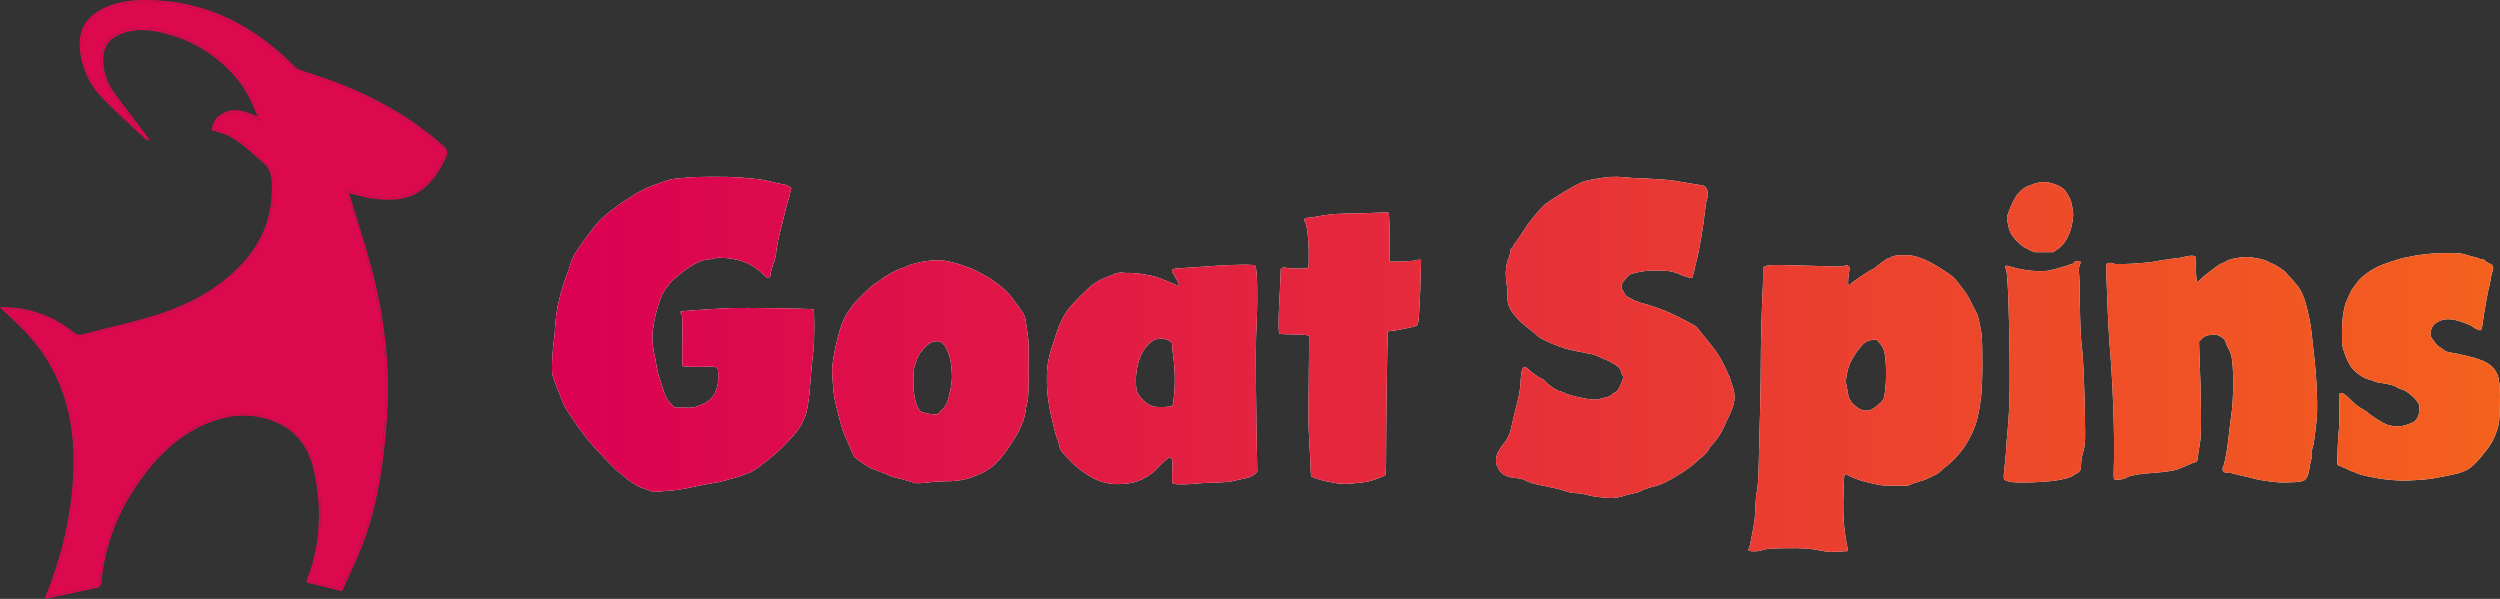
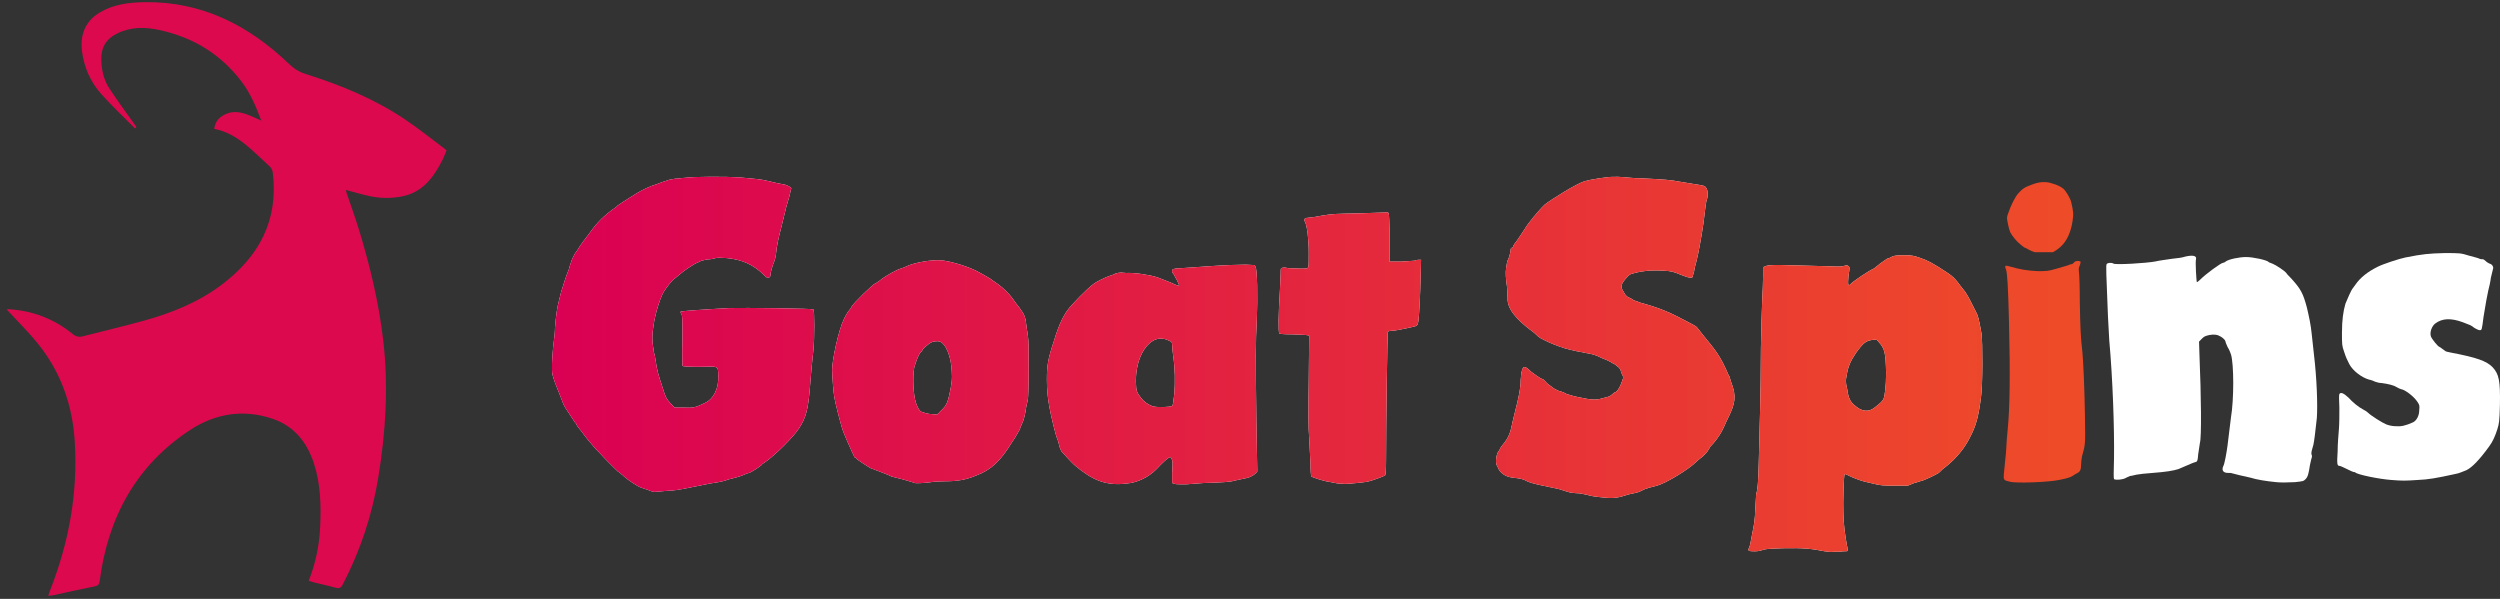
<svg xmlns="http://www.w3.org/2000/svg" width="693" height="166" viewBox="0 0 693 166" fill="none">
  <rect x="0" y="0" width="693" height="166" fill="#333333" stroke="none" />
-   <path d="M12.415 166C17.449 164.95 22.31 163.969 27.148 162.88C27.54 162.793 28.04 162.082 28.081 161.618C29.091 150.719 33.033 141.059 39.35 132.463C44.492 125.461 50.681 119.782 58.795 116.837C64.746 114.678 70.727 114.579 76.601 117.075C82.237 119.469 85.576 124.126 86.948 130.165C89.253 140.321 88.96 150.391 85.292 160.222C85.16 160.574 85.058 160.939 84.892 161.444L94.828 163.861C96.528 160.072 98.367 156.293 99.945 152.396C104.003 142.382 105.844 131.793 106.862 121.033C107.591 113.314 107.812 105.598 107.138 97.864C106.401 89.584 104.929 81.394 102.741 73.402C101.019 67.044 98.946 60.79 97.034 54.49C96.965 54.264 96.918 54.029 96.793 53.527C97.621 53.742 98.295 53.898 98.963 54.093C102.375 55.121 105.93 55.526 109.473 55.288C115.794 54.847 119.818 51.005 122.697 45.489C124.629 41.809 124.571 41.798 121.449 39.163C112.189 31.354 101.761 25.84 90.569 21.87C88.085 21 85.568 20.237 83.087 19.363C82.535 19.149 82.032 18.814 81.613 18.38C70.942 7.678 58.547 0.928 43.601 0.098C38.713 -0.169 33.822 -0.004 29.221 2.057C23.149 4.784 21.065 9.279 22.509 16.073C23.345 20.223 25.324 24.024 28.2 27.001C32.102 31.02 36.276 34.752 40.344 38.594C40.524 38.734 40.73 38.833 40.949 38.884C41.004 38.901 41.095 38.794 41.371 38.614L40.593 37.575C37.51 33.484 34.36 29.45 31.377 25.28C29.829 23.09 28.894 20.489 28.677 17.77C28.277 13.307 29.889 10.754 33.921 9.265C36.822 8.197 39.776 8.104 42.754 8.629C51.917 10.266 59.687 14.619 65.82 22.004C68.254 24.932 69.866 28.408 71.412 32.317C67.702 30.724 64.216 29.415 60.772 32.088C60.162 32.553 59.66 33.156 59.3 33.852C58.941 34.548 58.735 35.319 58.696 36.11C59.957 36.487 61.263 36.76 62.477 37.271C66.54 38.968 69.537 42.259 72.894 45.027C74.704 46.522 75.221 48.303 75.328 50.622C75.916 63.178 69.924 71.962 60.714 78.788C53.982 83.773 46.306 86.657 38.373 88.764C33.207 90.14 28.001 91.347 22.826 92.685C22.425 92.819 21.997 92.843 21.585 92.753C21.172 92.663 20.789 92.462 20.471 92.171C14.551 87.325 7.775 85.16 0.323 85.111C0.212 85.125 0.103 85.156 -7.62939e-06 85.204C2.274 87.389 4.623 89.498 6.817 91.773C17.03 102.371 20.828 115.4 20.342 130.258C19.933 142.478 17.195 154.036 12.688 165.214C12.594 165.42 12.536 165.646 12.415 166ZM1.83 85.743C2.032 85.723 2.234 85.715 2.437 85.717C8.998 86.124 14.94 88.346 20.14 92.583C20.53 92.939 20.999 93.184 21.503 93.296C22.008 93.409 22.532 93.384 23.025 93.224C28.603 91.773 34.211 90.476 39.767 88.944C47.595 86.779 55.13 83.782 61.724 78.747C71.619 71.182 77.249 61.336 75.657 47.987C75.598 47.333 75.331 46.719 74.898 46.246C70.178 42.001 65.922 36.986 59.4 35.73C59.698 33.864 60.454 32.802 61.969 31.957C64.912 30.3 67.677 31.305 70.429 32.538C71.02 32.805 71.613 33.063 72.444 33.434C70.959 29.372 69.344 25.724 66.951 22.579C61.114 14.912 53.427 10.362 44.349 8.359C40.374 7.489 36.411 7.382 32.588 9.25C29.354 10.832 27.951 13.211 28.111 16.969C28.227 19.683 28.873 22.274 30.32 24.5C32.45 27.764 34.78 30.884 37.024 34.076C37.3 34.459 37.576 34.842 37.852 35.236L37.452 35.599C34.377 32.494 31.186 29.505 28.258 26.252C25.197 22.917 23.258 18.62 22.738 14.018C22.186 9.465 23.822 5.806 27.59 3.537C31.526 1.163 35.87 0.667 40.253 0.612C55.894 0.414 68.988 6.961 80.294 17.886C81.639 19.17 83.254 20.1 85.008 20.599C94.668 23.675 104.052 27.517 112.57 33.301C116.434 35.913 120.064 38.858 123.815 41.661C123.37 42.723 123.102 43.492 122.744 44.212C120.298 49.116 117.223 53.248 111.645 54.412C108.612 55.04 105.49 55.026 102.463 54.368C100.29 53.907 98.154 53.251 95.907 52.656C95.946 52.896 95.998 53.133 96.062 53.367C97.224 56.826 98.483 60.256 99.548 63.747C102.614 73.793 105.068 84.011 106.269 94.507C107.721 107.179 106.934 119.797 104.889 132.347C103.202 142.754 99.869 152.79 95.03 162.039C94.478 163.075 93.964 163.217 92.965 162.91C91.152 162.376 89.297 162.007 87.464 161.554C86.86 161.403 86.266 161.209 85.598 161.015C87.481 156.27 88.556 151.215 88.772 146.079C89.049 140.06 88.916 134.082 86.99 128.311C85.019 122.405 81.414 118.096 75.673 116.123C67.553 113.346 59.731 114.579 52.632 119.26C38.004 128.906 29.999 143.122 27.662 160.983C27.532 161.969 27.253 162.361 26.295 162.55C22.368 163.327 18.459 164.218 14.543 165.06C14.168 165.112 13.79 165.142 13.411 165.15C13.591 164.607 13.687 164.241 13.825 163.893C19.069 150.565 21.664 136.752 20.742 122.286C20.099 112.176 16.853 103.134 10.629 95.392C7.902 92.003 4.792 88.973 1.83 85.743Z" fill="#DD094E" />
  <path d="M1.83 85.743C4.792 88.973 7.902 92.003 10.604 95.38C16.828 103.117 20.074 112.165 20.717 122.275C21.639 136.741 19.061 150.554 13.8 163.882C13.662 164.23 13.566 164.596 13.386 165.138C13.765 165.13 14.143 165.1 14.518 165.048C18.434 164.207 22.343 163.307 26.27 162.538C27.228 162.35 27.507 161.958 27.637 160.971C29.969 143.11 37.973 128.894 52.607 119.248C59.706 114.568 67.528 113.334 75.648 116.111C81.397 118.079 85.002 122.388 86.965 128.299C88.897 134.071 89.013 140.049 88.748 146.067C88.531 151.203 87.456 156.259 85.573 161.003C86.241 161.198 86.835 161.392 87.439 161.543C89.272 161.996 91.127 162.364 92.94 162.898C93.939 163.188 94.464 163.049 95.005 162.027C99.844 152.778 103.177 142.742 104.864 132.336C106.917 119.785 107.704 107.168 106.244 94.496C105.04 84.008 102.589 73.791 99.523 63.736C98.457 60.254 97.199 56.815 96.037 53.356C95.973 53.122 95.921 52.885 95.882 52.645C98.129 53.24 100.265 53.896 102.437 54.357C105.465 55.014 108.587 55.029 111.62 54.401C117.185 53.24 120.273 49.105 122.719 44.2C123.077 43.481 123.345 42.712 123.79 41.65C120.039 38.846 116.395 35.901 112.545 33.289C104.019 27.506 94.651 23.664 84.983 20.588C83.229 20.089 81.614 19.159 80.269 17.875C68.952 6.949 55.869 0.403 40.228 0.6C35.856 0.655 31.501 1.151 27.565 3.525C23.797 5.794 22.174 9.454 22.712 14.007C23.233 18.609 25.171 22.906 28.233 26.241C31.161 29.491 34.352 32.483 37.426 35.588L37.827 35.225C37.551 34.845 37.275 34.462 36.999 34.064C34.755 30.872 32.425 27.764 30.294 24.488C28.845 22.262 28.2 19.671 28.086 16.958C27.926 13.2 29.328 10.82 32.563 9.239C36.386 7.37 40.349 7.472 44.324 8.348C53.402 10.345 61.089 14.895 66.926 22.567C69.319 25.713 70.934 29.363 72.419 33.423C71.591 33.051 70.995 32.793 70.404 32.526C67.644 31.279 64.884 30.274 61.944 31.946C60.429 32.799 59.673 33.861 59.375 35.718C65.897 36.975 70.153 41.989 74.873 46.235C75.306 46.708 75.573 47.322 75.632 47.976C77.224 61.345 71.594 71.191 61.699 78.736C55.11 83.77 47.575 86.774 39.751 88.933C34.194 90.465 28.586 91.771 23.008 93.213C22.518 93.37 21.999 93.395 21.498 93.285C20.997 93.175 20.531 92.933 20.143 92.583C14.943 88.346 9 86.124 2.44 85.717C2.236 85.715 2.033 85.723 1.83 85.743Z" fill="#DD094E" />
  <path d="M225.461 85.759C225.82 86.002 225.82 93.782 225.461 97.186C225.102 100.468 224.862 102.778 224.503 107.519C224.024 113.475 223.425 115.785 221.509 118.702C219.952 121.133 215.161 125.874 212.167 128.062C211.688 128.305 211.209 128.67 211.089 128.913C210.73 129.278 207.976 131.101 207.616 131.101C207.497 131.101 207.018 131.223 206.539 131.466C206.059 131.709 204.742 132.195 203.664 132.438C202.586 132.682 201.389 133.046 201.149 133.168C200.431 133.411 199.353 133.654 196.239 134.14L192.047 134.991C187.975 135.842 187.017 135.964 184.502 136.085C183.305 136.207 182.107 136.328 181.748 136.328C181.269 136.45 180.55 136.207 179.712 135.842L177.915 135.234C176.957 134.991 174.203 133.168 173.125 132.195C172.406 131.588 171.688 130.858 171.328 130.737C170.37 129.886 166.777 126.239 166.418 125.753L165.221 124.537C164.023 123.2 162.466 121.376 161.268 119.675L160.191 118.337C160.071 118.094 159.831 117.851 159.831 117.73C159.831 117.608 159.712 117.365 159.472 117.243L156.837 113.232C156.358 112.503 155.879 111.408 155.759 110.922L153.843 106.06C153.604 105.33 153.244 104.358 153.125 103.75C152.885 102.535 153.005 99.496 153.364 95.849C153.604 94.268 153.843 91.959 153.843 90.865C154.083 87.704 154.442 85.151 154.921 83.45L155.52 81.018C155.879 79.924 156.957 76.277 157.676 74.697C157.795 74.089 158.155 73.117 158.394 72.388C158.634 71.658 159.113 70.807 159.352 70.321L160.071 69.349C160.071 69.227 161.149 67.525 162.706 65.58C165.221 62.055 166.538 60.596 169.532 58.286L170.73 57.436C170.849 57.314 171.089 57.192 171.089 57.071C171.209 56.949 173.963 55.126 176.358 53.667C178.155 52.573 180.191 51.601 182.227 50.993C183.065 50.628 184.143 50.264 184.622 50.142C185.101 49.899 186.179 49.656 187.137 49.534C187.975 49.534 189.293 49.291 189.892 49.291C192.167 48.926 201.389 48.926 204.982 49.169C213.724 49.899 211.329 50.02 217.197 51.114C218.155 51.236 219.353 51.965 219.353 52.209C219.353 52.33 218.994 53.424 218.754 54.64C218.395 55.855 217.796 57.8 217.557 59.016L216.718 62.419C215.64 66.553 215.281 68.498 215.161 69.956C215.042 71.172 214.802 72.144 214.323 73.238C213.964 74.211 213.724 75.183 213.604 75.791C213.604 76.399 213.604 76.642 213.245 76.885C212.766 77.128 212.646 77.128 211.569 76.034C208.814 73.36 205.58 71.901 201.389 71.537C199.832 71.415 198.874 71.415 198.395 71.537C198.035 71.658 197.077 71.901 196.239 71.901C195.401 72.023 194.203 72.266 193.724 72.631C192.287 73.117 189.413 75.183 188.454 76.034L187.137 77.128C186.299 77.615 184.742 79.681 183.903 81.018C182.826 83.085 181.628 86.975 181.149 90.257C180.79 92.688 180.79 93.418 180.909 95.119C181.029 96.213 181.269 97.429 181.269 97.672C181.388 97.915 181.628 99.009 181.748 99.982C182.107 102.535 182.466 103.872 183.544 107.032C184.502 110.193 184.742 110.558 185.939 111.895L187.017 112.989H189.532C192.167 113.11 192.766 112.989 195.52 111.652C197.916 110.436 199.233 107.64 199.113 104.115C198.993 101.319 199.353 101.562 193.963 101.684C190.371 101.684 189.413 101.562 189.173 101.44C189.173 101.319 189.053 98.037 189.173 94.268C189.173 88.19 189.173 87.34 188.814 86.975C188.694 86.732 188.574 86.489 188.694 86.367C188.814 86.245 195.281 85.759 202.227 85.394C206.179 85.273 225.102 85.516 225.461 85.759Z" fill="white" />
  <path d="M225.461 85.759C225.82 86.002 225.82 93.782 225.461 97.186C225.102 100.468 224.862 102.778 224.503 107.519C224.024 113.475 223.425 115.785 221.509 118.702C219.952 121.133 215.161 125.874 212.167 128.062C211.688 128.305 211.209 128.67 211.089 128.913C210.73 129.278 207.976 131.101 207.616 131.101C207.497 131.101 207.018 131.223 206.539 131.466C206.059 131.709 204.742 132.195 203.664 132.438C202.586 132.682 201.389 133.046 201.149 133.168C200.431 133.411 199.353 133.654 196.239 134.14L192.047 134.991C187.975 135.842 187.017 135.964 184.502 136.085C183.305 136.207 182.107 136.328 181.748 136.328C181.269 136.45 180.55 136.207 179.712 135.842L177.915 135.234C176.957 134.991 174.203 133.168 173.125 132.195C172.406 131.588 171.688 130.858 171.328 130.737C170.37 129.886 166.777 126.239 166.418 125.753L165.221 124.537C164.023 123.2 162.466 121.376 161.268 119.675L160.191 118.337C160.071 118.094 159.831 117.851 159.831 117.73C159.831 117.608 159.712 117.365 159.472 117.243L156.837 113.232C156.358 112.503 155.879 111.408 155.759 110.922L153.843 106.06C153.604 105.33 153.244 104.358 153.125 103.75C152.885 102.535 153.005 99.496 153.364 95.849C153.604 94.268 153.843 91.959 153.843 90.865C154.083 87.704 154.442 85.151 154.921 83.45L155.52 81.018C155.879 79.924 156.957 76.277 157.676 74.697C157.795 74.089 158.155 73.117 158.394 72.388C158.634 71.658 159.113 70.807 159.352 70.321L160.071 69.349C160.071 69.227 161.149 67.525 162.706 65.58C165.221 62.055 166.538 60.596 169.532 58.286L170.73 57.436C170.849 57.314 171.089 57.192 171.089 57.071C171.209 56.949 173.963 55.126 176.358 53.667C178.155 52.573 180.191 51.601 182.227 50.993C183.065 50.628 184.143 50.264 184.622 50.142C185.101 49.899 186.179 49.656 187.137 49.534C187.975 49.534 189.293 49.291 189.892 49.291C192.167 48.926 201.389 48.926 204.982 49.169C213.724 49.899 211.329 50.02 217.197 51.114C218.155 51.236 219.353 51.965 219.353 52.209C219.353 52.33 218.994 53.424 218.754 54.64C218.395 55.855 217.796 57.8 217.557 59.016L216.718 62.419C215.64 66.553 215.281 68.498 215.161 69.956C215.042 71.172 214.802 72.144 214.323 73.238C213.964 74.211 213.724 75.183 213.604 75.791C213.604 76.399 213.604 76.642 213.245 76.885C212.766 77.128 212.646 77.128 211.569 76.034C208.814 73.36 205.58 71.901 201.389 71.537C199.832 71.415 198.874 71.415 198.395 71.537C198.035 71.658 197.077 71.901 196.239 71.901C195.401 72.023 194.203 72.266 193.724 72.631C192.287 73.117 189.413 75.183 188.454 76.034L187.137 77.128C186.299 77.615 184.742 79.681 183.903 81.018C182.826 83.085 181.628 86.975 181.149 90.257C180.79 92.688 180.79 93.418 180.909 95.119C181.029 96.213 181.269 97.429 181.269 97.672C181.388 97.915 181.628 99.009 181.748 99.982C182.107 102.535 182.466 103.872 183.544 107.032C184.502 110.193 184.742 110.558 185.939 111.895L187.017 112.989H189.532C192.167 113.11 192.766 112.989 195.52 111.652C197.916 110.436 199.233 107.64 199.113 104.115C198.993 101.319 199.353 101.562 193.963 101.684C190.371 101.684 189.413 101.562 189.173 101.44C189.173 101.319 189.053 98.037 189.173 94.268C189.173 88.19 189.173 87.34 188.814 86.975C188.694 86.732 188.574 86.489 188.694 86.367C188.814 86.245 195.281 85.759 202.227 85.394C206.179 85.273 225.102 85.516 225.461 85.759Z" fill="url(#paint0_linear_10_73)" />
  <path d="M284.915 92.931C285.155 94.633 285.155 96.213 285.155 102.413C285.155 106.911 285.035 110.193 284.915 110.801L284.436 112.989C284.197 114.812 283.837 116.392 283.239 117.608C282.999 118.094 282.76 118.702 282.76 118.824C282.76 118.945 282.4 119.553 282.041 120.161C281.682 120.769 281.083 121.863 280.604 122.47C277.251 127.941 274.736 130.25 270.544 131.831C267.67 133.046 265.274 133.411 262.041 133.411C260.364 133.411 258.687 133.532 258.089 133.654C256.532 133.897 253.897 134.019 253.538 133.897C253.418 133.776 251.981 133.411 250.424 132.925L247.07 132.074C246.711 131.831 245.514 131.344 244.196 130.858L241.322 129.764C240.244 129.156 237.49 127.333 237.49 127.211C237.49 127.09 237.37 126.968 237.13 126.847C237.01 126.847 236.771 126.725 236.771 126.604C236.771 126.482 236.531 125.874 236.172 125.266C235.334 123.443 234.016 120.404 233.537 119.067C233.058 117.608 231.501 111.652 231.262 110.071C231.022 108.734 230.663 103.993 230.663 102.535C230.663 99.739 232.46 91.472 233.897 88.555C234.136 87.947 234.735 86.975 235.094 86.367C235.573 85.881 236.052 85.151 236.052 85.03C236.651 83.936 242.16 78.587 242.639 78.587C242.759 78.587 243.118 78.222 243.597 77.979C244.675 77.007 246.951 75.67 248.747 74.819C249.585 74.454 250.304 74.211 250.424 74.211L252.1 73.482C254.496 72.631 258.208 72.023 260.723 72.144C263.717 72.388 269.107 74.089 271.741 75.67L272.819 76.277L274.496 77.25L275.454 77.979C275.574 77.979 276.173 78.466 276.891 78.952C278.328 80.046 279.766 81.505 280.484 82.477L281.801 84.3L282.76 85.516C282.76 85.638 282.999 85.881 283.239 86.245C283.957 87.218 284.316 88.19 284.436 89.649C284.556 90.257 284.676 91.716 284.915 92.931ZM263.478 107.883C263.837 105.817 263.957 105.087 263.837 103.142C263.717 98.888 262.16 95.119 260.364 94.633C259.765 94.511 258.568 94.633 257.969 94.998C257.011 95.606 255.813 96.7 255.693 97.064C255.574 97.307 255.454 97.551 255.334 97.551C254.855 97.672 253.777 100.468 253.418 101.927C252.939 104.723 253.178 109.463 253.897 111.652C254.376 113.11 254.975 114.083 255.574 114.204L256.771 114.569C257.13 114.691 257.969 114.812 258.568 114.812L259.765 114.934L260.963 113.718C262.4 112.381 262.759 111.53 263.478 107.883Z" fill="white" />
  <path d="M284.915 92.931C285.155 94.633 285.155 96.213 285.155 102.413C285.155 106.911 285.035 110.193 284.915 110.801L284.436 112.989C284.197 114.812 283.837 116.392 283.239 117.608C282.999 118.094 282.76 118.702 282.76 118.824C282.76 118.945 282.4 119.553 282.041 120.161C281.682 120.769 281.083 121.863 280.604 122.47C277.251 127.941 274.736 130.25 270.544 131.831C267.67 133.046 265.274 133.411 262.041 133.411C260.364 133.411 258.687 133.532 258.089 133.654C256.532 133.897 253.897 134.019 253.538 133.897C253.418 133.776 251.981 133.411 250.424 132.925L247.07 132.074C246.711 131.831 245.514 131.344 244.196 130.858L241.322 129.764C240.244 129.156 237.49 127.333 237.49 127.211C237.49 127.09 237.37 126.968 237.13 126.847C237.01 126.847 236.771 126.725 236.771 126.604C236.771 126.482 236.531 125.874 236.172 125.266C235.334 123.443 234.016 120.404 233.537 119.067C233.058 117.608 231.501 111.652 231.262 110.071C231.022 108.734 230.663 103.993 230.663 102.535C230.663 99.739 232.46 91.472 233.897 88.555C234.136 87.947 234.735 86.975 235.094 86.367C235.573 85.881 236.052 85.151 236.052 85.03C236.651 83.936 242.16 78.587 242.639 78.587C242.759 78.587 243.118 78.222 243.597 77.979C244.675 77.007 246.951 75.67 248.747 74.819C249.585 74.454 250.304 74.211 250.424 74.211L252.1 73.482C254.496 72.631 258.208 72.023 260.723 72.144C263.717 72.388 269.107 74.089 271.741 75.67L272.819 76.277L274.496 77.25L275.454 77.979C275.574 77.979 276.173 78.466 276.891 78.952C278.328 80.046 279.766 81.505 280.484 82.477L281.801 84.3L282.76 85.516C282.76 85.638 282.999 85.881 283.239 86.245C283.957 87.218 284.316 88.19 284.436 89.649C284.556 90.257 284.676 91.716 284.915 92.931ZM263.478 107.883C263.837 105.817 263.957 105.087 263.837 103.142C263.717 98.888 262.16 95.119 260.364 94.633C259.765 94.511 258.568 94.633 257.969 94.998C257.011 95.606 255.813 96.7 255.693 97.064C255.574 97.307 255.454 97.551 255.334 97.551C254.855 97.672 253.777 100.468 253.418 101.927C252.939 104.723 253.178 109.463 253.897 111.652C254.376 113.11 254.975 114.083 255.574 114.204L256.771 114.569C257.13 114.691 257.969 114.812 258.568 114.812L259.765 114.934L260.963 113.718C262.4 112.381 262.759 111.53 263.478 107.883Z" fill="url(#paint1_linear_10_73)" />
  <path d="M348.398 88.677C348.038 95.119 348.038 98.766 348.278 117.243L348.517 130.737L347.919 131.344C347.08 132.074 346.242 132.438 344.206 132.803L341.93 133.289C341.451 133.532 338.697 133.776 333.547 133.897L328.757 134.262C327.08 134.262 326.122 134.262 325.643 134.14L324.924 133.897V131.101C324.924 129.521 325.403 127.698 324.445 126.725C324.206 126.482 322.289 128.184 320.493 130.129C318.457 132.195 315.343 133.776 312.469 134.019C306.601 134.748 302.888 133.168 297.978 129.035C297.139 128.305 295.702 126.725 294.265 125.145C293.906 124.537 293.666 123.808 293.547 123.2C293.427 122.592 293.187 121.863 293.068 121.62C292.708 121.012 291.151 114.691 290.792 112.259C290.433 110.193 290.193 108.126 290.193 105.33C290.193 101.319 290.433 99.617 292.229 94.268C293.427 90.257 294.624 87.826 295.822 86.124C296.9 84.544 301.451 79.924 303.128 78.709C304.086 77.979 306.361 76.885 307.798 76.399L308.517 76.156C308.637 76.156 308.756 76.034 308.876 76.034C309.116 75.791 309.116 75.913 309.355 75.791C309.714 75.67 310.313 75.548 310.792 75.548C311.152 75.548 311.631 75.67 312.229 75.67C314.505 75.548 318.577 76.156 320.852 76.885L324.565 78.344C326.361 79.195 326.84 79.317 326.84 79.073C326.84 78.709 325.523 76.277 325.284 75.913C324.804 75.548 324.804 75.062 325.044 74.697C325.164 74.576 326.002 74.332 327.559 74.332L336.302 73.725C339.775 73.482 343.847 73.36 345.284 73.36L347.799 73.482L348.038 73.968C348.517 74.819 348.637 82.112 348.398 88.677ZM325.523 109.099C325.763 105.938 325.763 102.535 325.164 98.28C325.044 97.429 324.924 96.335 324.924 95.727C324.924 94.876 324.804 94.755 323.966 94.39C322.529 93.661 320.852 93.661 319.535 94.511C316.661 96.335 314.864 100.59 314.864 105.817C314.984 108.369 314.984 108.613 316.301 110.314C317.14 111.408 318.218 112.138 319.535 112.624C320.733 112.989 324.565 112.867 324.924 112.502C325.164 112.259 325.284 111.165 325.523 109.099Z" fill="white" />
  <path d="M348.398 88.677C348.038 95.119 348.038 98.766 348.278 117.243L348.517 130.737L347.919 131.344C347.08 132.074 346.242 132.438 344.206 132.803L341.93 133.289C341.451 133.532 338.697 133.776 333.547 133.897L328.757 134.262C327.08 134.262 326.122 134.262 325.643 134.14L324.924 133.897V131.101C324.924 129.521 325.403 127.698 324.445 126.725C324.206 126.482 322.289 128.184 320.493 130.129C318.457 132.195 315.343 133.776 312.469 134.019C306.601 134.748 302.888 133.168 297.978 129.035C297.139 128.305 295.702 126.725 294.265 125.145C293.906 124.537 293.666 123.808 293.547 123.2C293.427 122.592 293.187 121.863 293.068 121.62C292.708 121.012 291.151 114.691 290.792 112.259C290.433 110.193 290.193 108.126 290.193 105.33C290.193 101.319 290.433 99.617 292.229 94.268C293.427 90.257 294.624 87.826 295.822 86.124C296.9 84.544 301.451 79.924 303.128 78.709C304.086 77.979 306.361 76.885 307.798 76.399L308.517 76.156C308.637 76.156 308.756 76.034 308.876 76.034C309.116 75.791 309.116 75.913 309.355 75.791C309.714 75.67 310.313 75.548 310.792 75.548C311.152 75.548 311.631 75.67 312.229 75.67C314.505 75.548 318.577 76.156 320.852 76.885L324.565 78.344C326.361 79.195 326.84 79.317 326.84 79.073C326.84 78.709 325.523 76.277 325.284 75.913C324.804 75.548 324.804 75.062 325.044 74.697C325.164 74.576 326.002 74.332 327.559 74.332L336.302 73.725C339.775 73.482 343.847 73.36 345.284 73.36L347.799 73.482L348.038 73.968C348.517 74.819 348.637 82.112 348.398 88.677ZM325.523 109.099C325.763 105.938 325.763 102.535 325.164 98.28C325.044 97.429 324.924 96.335 324.924 95.727C324.924 94.876 324.804 94.755 323.966 94.39C322.529 93.661 320.852 93.661 319.535 94.511C316.661 96.335 314.864 100.59 314.864 105.817C314.984 108.369 314.984 108.613 316.301 110.314C317.14 111.408 318.218 112.138 319.535 112.624C320.733 112.989 324.565 112.867 324.924 112.502C325.164 112.259 325.284 111.165 325.523 109.099Z" fill="url(#paint2_linear_10_73)" />
  <path d="M393.085 72.023H393.923L393.803 76.764C393.684 81.626 393.444 86.732 393.204 88.92C392.965 90.257 392.965 90.379 391.049 90.743L388.175 91.351C387.097 91.594 386.019 91.716 385.54 91.716C385.061 91.716 384.821 91.837 384.701 92.08C384.582 92.445 384.222 116.879 384.222 127.576C384.222 130.007 384.103 131.588 383.983 131.709C383.624 132.074 380.51 133.168 379.073 133.532C377.516 133.776 373.803 134.14 372.845 134.14C372.486 134.14 371.647 134.019 370.809 134.019L368.294 133.532C367.096 133.411 363.743 132.317 363.504 132.074C363.384 131.952 363.264 130.372 363.264 128.549L362.905 121.498C362.665 118.824 362.665 114.083 362.785 105.33L362.905 93.053L362.426 92.931C362.186 92.81 360.39 92.81 358.354 92.688C355.959 92.688 354.761 92.567 354.641 92.445C354.282 92.08 354.402 86.853 354.761 81.018C354.881 78.709 355 76.277 355 75.548C355 74.332 355 74.332 355.599 74.211C355.839 74.089 356.557 74.211 357.156 74.332C357.755 74.332 359.192 74.454 360.39 74.454C362.426 74.454 362.426 74.454 362.665 73.968C362.785 73.725 362.785 71.901 362.785 70.078C362.785 66.431 362.306 62.298 361.707 61.447C361.348 60.718 361.707 60.353 362.665 60.353C363.024 60.353 364.821 60.11 366.617 59.745C369.492 59.259 370.45 59.259 376.797 59.137C380.749 59.016 383.983 58.894 384.103 58.894C384.342 58.773 384.582 58.773 384.701 58.894C385.061 59.016 385.061 59.502 385.18 63.392V72.509H388.534C390.45 72.388 392.007 72.266 392.127 72.266C392.246 72.144 392.725 72.023 393.085 72.023Z" fill="white" />
  <path d="M393.085 72.023H393.923L393.803 76.764C393.684 81.626 393.444 86.732 393.204 88.92C392.965 90.257 392.965 90.379 391.049 90.743L388.175 91.351C387.097 91.594 386.019 91.716 385.54 91.716C385.061 91.716 384.821 91.837 384.701 92.08C384.582 92.445 384.222 116.879 384.222 127.576C384.222 130.007 384.103 131.588 383.983 131.709C383.624 132.074 380.51 133.168 379.073 133.532C377.516 133.776 373.803 134.14 372.845 134.14C372.486 134.14 371.647 134.019 370.809 134.019L368.294 133.532C367.096 133.411 363.743 132.317 363.504 132.074C363.384 131.952 363.264 130.372 363.264 128.549L362.905 121.498C362.665 118.824 362.665 114.083 362.785 105.33L362.905 93.053L362.426 92.931C362.186 92.81 360.39 92.81 358.354 92.688C355.959 92.688 354.761 92.567 354.641 92.445C354.282 92.08 354.402 86.853 354.761 81.018C354.881 78.709 355 76.277 355 75.548C355 74.332 355 74.332 355.599 74.211C355.839 74.089 356.557 74.211 357.156 74.332C357.755 74.332 359.192 74.454 360.39 74.454C362.426 74.454 362.426 74.454 362.665 73.968C362.785 73.725 362.785 71.901 362.785 70.078C362.785 66.431 362.306 62.298 361.707 61.447C361.348 60.718 361.707 60.353 362.665 60.353C363.024 60.353 364.821 60.11 366.617 59.745C369.492 59.259 370.45 59.259 376.797 59.137C380.749 59.016 383.983 58.894 384.103 58.894C384.342 58.773 384.582 58.773 384.701 58.894C385.061 59.016 385.061 59.502 385.18 63.392V72.509H388.534C390.45 72.388 392.007 72.266 392.127 72.266C392.246 72.144 392.725 72.023 393.085 72.023Z" fill="url(#paint3_linear_10_73)" />
  <path d="M479.878 105.933C481.433 109.841 480.954 111.917 479.16 115.58C478.203 117.412 477.724 119.122 476.408 120.954C475.69 122.053 475.092 122.786 474.135 123.763C473.896 124.129 473.417 125.106 472.819 125.716C471.862 126.816 471.144 127.06 470.187 128.037C468.273 129.991 461.932 133.899 459.3 134.631C457.505 135.12 456.428 135.242 454.634 136.219C453.677 136.707 451.882 136.829 450.566 137.318C447.336 138.417 445.781 138.051 442.431 137.684C440.397 137.44 438.842 136.707 436.808 136.707C434.654 136.585 434.415 136.219 432.262 135.608C430.347 135.12 424.485 134.143 423.049 133.288C420.776 131.945 418.264 133.166 415.991 130.846C415.273 130.113 415.393 129.746 414.914 129.014C414.436 128.159 414.794 125.839 415.393 125.106C415.871 124.495 415.752 124.251 416.469 123.396C418.384 121.198 418.742 119.61 419.341 116.68C420.178 113.016 421.135 110.207 421.494 106.421C421.494 105.689 421.614 101.903 422.451 101.781C422.93 101.537 424.007 102.636 424.365 103.002C425.442 103.735 426.519 104.712 427.835 105.2L429.031 106.421C430.347 107.276 430.347 107.643 432.142 108.375C432.74 108.497 433.697 108.864 434.295 109.23C435.013 109.474 436.688 109.963 438.124 110.207C440.876 110.818 442.55 110.94 443.986 110.451L445.422 110.085C446.02 109.963 446.618 109.597 446.857 109.352C447.216 108.986 447.575 108.742 447.695 108.742C448.054 108.742 448.891 107.643 449.25 106.666C449.49 106.055 449.729 105.444 449.729 105.322C449.968 105.078 449.968 104.345 449.848 104.223C449.729 104.101 449.609 103.613 449.37 103.124C449.25 102.391 448.891 101.903 448.293 101.537C447.934 101.17 447.336 100.804 447.097 100.682C446.738 100.682 446.618 100.56 446.618 100.437C446.618 100.437 446.02 100.071 445.422 99.827C444.704 99.583 443.627 99.094 442.909 98.728C442.072 98.361 440.756 97.995 439.679 97.873C437.645 97.507 435.851 97.14 433.697 96.53C432.381 96.163 429.271 94.942 428.194 94.331L426.998 93.721C426.16 93.232 425.801 92.622 424.964 92.011C422.332 90.057 418.144 86.76 417.905 83.218C417.785 81.264 417.905 80.043 417.546 78.089C417.307 75.769 417.307 74.914 417.785 72.594L417.905 72.228L418.144 71.739C418.503 70.762 418.742 69.663 418.742 69.297C418.742 68.93 418.862 68.686 419.101 68.686C419.221 68.686 419.46 68.564 419.46 68.198L419.819 67.587C420.059 67.465 421.853 64.656 422.691 63.435C423.408 62.092 426.519 58.306 428.194 56.718C430.228 55.131 436.927 50.978 439.201 50.246C440.876 49.757 445.422 49.025 446.977 49.025C449.011 48.903 451.284 49.269 453.438 49.391H454.275C461.693 49.757 463.128 49.879 465.641 50.368L469.349 50.978C472.46 51.467 472.58 51.467 472.939 52.078C473.417 52.688 473.537 54.032 473.178 55.253C472.939 55.863 472.819 56.474 472.221 61.725C471.742 65.144 470.785 70.396 470.307 72.228C470.067 73.082 469.708 74.426 469.589 75.281C469.349 76.013 469.23 76.746 469.11 76.868C468.991 77.112 468.392 77.112 466.478 76.38C463.726 75.281 463.487 75.158 461.094 75.036C457.745 74.792 454.514 75.158 452.002 76.013C451.523 76.257 451.045 76.746 450.447 77.479C449.37 78.822 449.25 79.555 449.848 80.532L450.566 81.753C450.806 81.997 451.164 82.364 451.523 82.486C452.002 82.608 452.48 82.974 452.839 83.218L454.873 83.951C460.257 85.417 463.009 86.638 468.033 89.325C470.905 90.912 469.708 89.935 471.981 92.744C475.571 97.14 476.887 98.606 479.16 103.979L479.399 104.345L479.878 105.933Z" fill="white" />
  <path d="M479.878 105.933C481.433 109.841 480.954 111.917 479.16 115.58C478.203 117.412 477.724 119.122 476.408 120.954C475.69 122.053 475.092 122.786 474.135 123.763C473.896 124.129 473.417 125.106 472.819 125.716C471.862 126.816 471.144 127.06 470.187 128.037C468.273 129.991 461.932 133.899 459.3 134.631C457.505 135.12 456.428 135.242 454.634 136.219C453.677 136.707 451.882 136.829 450.566 137.318C447.336 138.417 445.781 138.051 442.431 137.684C440.397 137.44 438.842 136.707 436.808 136.707C434.654 136.585 434.415 136.219 432.262 135.608C430.347 135.12 424.485 134.143 423.049 133.288C420.776 131.945 418.264 133.166 415.991 130.846C415.273 130.113 415.393 129.746 414.914 129.014C414.436 128.159 414.794 125.839 415.393 125.106C415.871 124.495 415.752 124.251 416.469 123.396C418.384 121.198 418.742 119.61 419.341 116.68C420.178 113.016 421.135 110.207 421.494 106.421C421.494 105.689 421.614 101.903 422.451 101.781C422.93 101.537 424.007 102.636 424.365 103.002C425.442 103.735 426.519 104.712 427.835 105.2L429.031 106.421C430.347 107.276 430.347 107.643 432.142 108.375C432.74 108.497 433.697 108.864 434.295 109.23C435.013 109.474 436.688 109.963 438.124 110.207C440.876 110.818 442.55 110.94 443.986 110.451L445.422 110.085C446.02 109.963 446.618 109.597 446.857 109.352C447.216 108.986 447.575 108.742 447.695 108.742C448.054 108.742 448.891 107.643 449.25 106.666C449.49 106.055 449.729 105.444 449.729 105.322C449.968 105.078 449.968 104.345 449.848 104.223C449.729 104.101 449.609 103.613 449.37 103.124C449.25 102.391 448.891 101.903 448.293 101.537C447.934 101.17 447.336 100.804 447.097 100.682C446.738 100.682 446.618 100.56 446.618 100.437C446.618 100.437 446.02 100.071 445.422 99.827C444.704 99.583 443.627 99.094 442.909 98.728C442.072 98.361 440.756 97.995 439.679 97.873C437.645 97.507 435.851 97.14 433.697 96.53C432.381 96.163 429.271 94.942 428.194 94.331L426.998 93.721C426.16 93.232 425.801 92.622 424.964 92.011C422.332 90.057 418.144 86.76 417.905 83.218C417.785 81.264 417.905 80.043 417.546 78.089C417.307 75.769 417.307 74.914 417.785 72.594L417.905 72.228L418.144 71.739C418.503 70.762 418.742 69.663 418.742 69.297C418.742 68.93 418.862 68.686 419.101 68.686C419.221 68.686 419.46 68.564 419.46 68.198L419.819 67.587C420.059 67.465 421.853 64.656 422.691 63.435C423.408 62.092 426.519 58.306 428.194 56.718C430.228 55.131 436.927 50.978 439.201 50.246C440.876 49.757 445.422 49.025 446.977 49.025C449.011 48.903 451.284 49.269 453.438 49.391H454.275C461.693 49.757 463.128 49.879 465.641 50.368L469.349 50.978C472.46 51.467 472.58 51.467 472.939 52.078C473.417 52.688 473.537 54.032 473.178 55.253C472.939 55.863 472.819 56.474 472.221 61.725C471.742 65.144 470.785 70.396 470.307 72.228C470.067 73.082 469.708 74.426 469.589 75.281C469.349 76.013 469.23 76.746 469.11 76.868C468.991 77.112 468.392 77.112 466.478 76.38C463.726 75.281 463.487 75.158 461.094 75.036C457.745 74.792 454.514 75.158 452.002 76.013C451.523 76.257 451.045 76.746 450.447 77.479C449.37 78.822 449.25 79.555 449.848 80.532L450.566 81.753C450.806 81.997 451.164 82.364 451.523 82.486C452.002 82.608 452.48 82.974 452.839 83.218L454.873 83.951C460.257 85.417 463.009 86.638 468.033 89.325C470.905 90.912 469.708 89.935 471.981 92.744C475.571 97.14 476.887 98.606 479.16 103.979L479.399 104.345L479.878 105.933Z" fill="url(#paint4_linear_10_73)" />
  <path d="M549.263 92.377C549.622 94.942 549.622 106.666 549.143 110.085C548.426 115.58 547.827 117.901 546.033 121.32C544.597 124.251 542.204 127.06 539.812 129.014C538.974 129.624 538.376 130.235 538.256 130.235C538.256 130.357 537.778 130.723 537.419 131.09C536.701 131.578 533.112 133.288 532.633 133.288C532.514 133.288 531.676 133.654 530.599 133.899L528.805 134.631H524.976C521.986 134.631 521.028 134.509 519.593 134.143L516.961 133.532C515.884 133.288 513.252 132.311 512.175 131.7C511.697 131.456 511.338 131.334 511.338 131.456C511.098 131.578 510.859 139.516 510.979 142.081C510.979 144.767 511.457 148.309 511.936 150.995C512.175 151.85 512.175 152.583 512.175 152.705C512.056 152.827 511.457 152.827 510.859 152.827C510.261 152.949 509.184 152.949 508.347 152.949C507.629 153.072 506.552 152.949 505.834 152.827C502.245 152.095 499.733 151.85 494.349 151.972C490.162 152.095 489.085 152.217 488.606 152.461C488.248 152.583 487.41 152.827 486.453 152.827C484.778 152.827 484.419 152.705 484.778 151.972L485.137 150.995C485.137 150.751 485.496 149.286 485.735 147.82C486.214 145.5 486.453 144.279 486.573 140.982C486.692 138.783 486.812 136.829 486.812 136.829C487.171 136.219 487.41 133.532 487.53 128.159L487.889 113.871C488.008 109.352 488.128 101.414 488.128 96.285C488.248 91.034 488.367 85.172 488.487 83.096C488.606 81.02 488.726 78.089 488.726 76.624V74.059L489.324 73.815C489.803 73.571 490.64 73.449 493.272 73.449L507.15 73.815C509.543 73.937 510.62 73.937 511.218 73.693C512.056 73.449 512.175 73.571 512.414 73.815C512.773 74.059 512.773 74.304 512.414 76.38C512.175 78.944 512.295 79.433 512.893 78.822C513.85 77.845 518.037 75.036 519.473 74.426L521.148 73.082L523.062 71.739C523.541 71.617 524.139 71.373 524.498 71.128C524.976 70.884 525.814 70.762 527.728 70.762C530.121 70.762 530.48 70.884 532.274 71.495C534.428 72.228 535.983 73.082 539.692 75.525C541.487 76.746 541.965 77.234 543.401 79.188L544.836 81.02C544.956 81.264 545.554 82.119 546.033 83.096L547.588 86.149C548.306 87.371 548.545 88.347 549.263 92.377ZM522.105 110.573C522.464 109.719 522.823 107.032 522.823 103.368C522.703 97.873 522.464 96.652 520.789 94.82C520.191 94.087 520.191 94.087 519.114 94.209C517.2 94.454 516.482 95.064 514.448 97.873C512.893 100.193 512.295 101.659 511.936 103.857C511.577 105.689 511.577 105.811 512.056 107.887C512.175 109.108 512.534 110.329 512.773 110.696C513.132 111.673 514.448 112.772 515.525 113.382C517.08 114.115 518.277 113.993 519.593 113.016C521.148 111.795 521.746 111.306 522.105 110.573Z" fill="white" />
  <path d="M549.263 92.377C549.622 94.942 549.622 106.666 549.143 110.085C548.426 115.58 547.827 117.901 546.033 121.32C544.597 124.251 542.204 127.06 539.812 129.014C538.974 129.624 538.376 130.235 538.256 130.235C538.256 130.357 537.778 130.723 537.419 131.09C536.701 131.578 533.112 133.288 532.633 133.288C532.514 133.288 531.676 133.654 530.599 133.899L528.805 134.631H524.976C521.986 134.631 521.028 134.509 519.593 134.143L516.961 133.532C515.884 133.288 513.252 132.311 512.175 131.7C511.697 131.456 511.338 131.334 511.338 131.456C511.098 131.578 510.859 139.516 510.979 142.081C510.979 144.767 511.457 148.309 511.936 150.995C512.175 151.85 512.175 152.583 512.175 152.705C512.056 152.827 511.457 152.827 510.859 152.827C510.261 152.949 509.184 152.949 508.347 152.949C507.629 153.072 506.552 152.949 505.834 152.827C502.245 152.095 499.733 151.85 494.349 151.972C490.162 152.095 489.085 152.217 488.606 152.461C488.248 152.583 487.41 152.827 486.453 152.827C484.778 152.827 484.419 152.705 484.778 151.972L485.137 150.995C485.137 150.751 485.496 149.286 485.735 147.82C486.214 145.5 486.453 144.279 486.573 140.982C486.692 138.783 486.812 136.829 486.812 136.829C487.171 136.219 487.41 133.532 487.53 128.159L487.889 113.871C488.008 109.352 488.128 101.414 488.128 96.285C488.248 91.034 488.367 85.172 488.487 83.096C488.606 81.02 488.726 78.089 488.726 76.624V74.059L489.324 73.815C489.803 73.571 490.64 73.449 493.272 73.449L507.15 73.815C509.543 73.937 510.62 73.937 511.218 73.693C512.056 73.449 512.175 73.571 512.414 73.815C512.773 74.059 512.773 74.304 512.414 76.38C512.175 78.944 512.295 79.433 512.893 78.822C513.85 77.845 518.037 75.036 519.473 74.426L521.148 73.082L523.062 71.739C523.541 71.617 524.139 71.373 524.498 71.128C524.976 70.884 525.814 70.762 527.728 70.762C530.121 70.762 530.48 70.884 532.274 71.495C534.428 72.228 535.983 73.082 539.692 75.525C541.487 76.746 541.965 77.234 543.401 79.188L544.836 81.02C544.956 81.264 545.554 82.119 546.033 83.096L547.588 86.149C548.306 87.371 548.545 88.347 549.263 92.377ZM522.105 110.573C522.464 109.719 522.823 107.032 522.823 103.368C522.703 97.873 522.464 96.652 520.789 94.82C520.191 94.087 520.191 94.087 519.114 94.209C517.2 94.454 516.482 95.064 514.448 97.873C512.893 100.193 512.295 101.659 511.936 103.857C511.577 105.689 511.577 105.811 512.056 107.887C512.175 109.108 512.534 110.329 512.773 110.696C513.132 111.673 514.448 112.772 515.525 113.382C517.08 114.115 518.277 113.993 519.593 113.016C521.148 111.795 521.746 111.306 522.105 110.573Z" fill="url(#paint5_linear_10_73)" />
-   <path d="M577.952 115.58C578.071 123.396 578.071 123.152 577.114 126.571C576.995 127.182 576.875 128.281 576.875 128.769C576.875 130.113 576.636 130.723 575.918 131.09C575.679 131.212 574.961 131.578 574.482 131.945C573.525 132.433 573.166 132.555 570.774 133.044C567.902 133.654 558.929 134.021 557.135 133.532C555.46 133.166 555.34 133.044 555.46 131.456L556.058 125.472C556.178 122.908 556.417 119.977 556.537 119C557.135 112.894 557.254 103.979 556.896 89.325C556.656 79.433 556.417 75.647 556.058 74.67C555.579 73.571 555.819 73.449 557.374 73.937C559.886 74.67 562.04 75.036 564.792 75.158C567.424 75.158 567.663 75.158 569.816 74.548L573.166 73.571C573.645 73.327 574.123 73.204 574.363 73.204C574.482 73.204 574.722 72.96 574.961 72.716C575.32 72.228 576.516 72.228 576.755 72.594C576.755 72.838 576.636 73.204 576.516 73.571C576.277 74.059 576.157 74.426 576.277 75.403C576.397 76.135 576.516 79.677 576.516 83.463C576.636 90.179 576.755 93.843 577.234 97.507C577.473 100.193 577.832 107.398 577.952 115.58ZM557.254 64.412C557.015 63.801 556.776 63.069 556.417 61.114C556.297 60.26 556.297 60.138 556.656 59.161C557.374 56.962 558.57 54.642 559.408 53.665C560.604 52.322 561.322 51.833 563.117 51.223C565.151 50.368 567.184 50.246 568.859 50.856C570.295 51.223 571.372 51.833 571.97 52.322C572.688 52.932 573.884 55.008 574.123 55.986C574.722 58.55 574.841 59.283 574.482 61.481C573.884 65.267 572.329 67.831 570.056 69.297L569.099 69.907H564.074C563.595 69.785 562.997 69.541 562.519 69.297C562.04 69.052 561.561 68.686 561.322 68.686C561.203 68.564 560.963 68.564 560.963 68.442C560.844 68.442 560.485 68.075 560.006 67.709C559.169 67.099 557.733 65.389 557.254 64.412Z" fill="white" />
  <path d="M577.952 115.58C578.071 123.396 578.071 123.152 577.114 126.571C576.995 127.182 576.875 128.281 576.875 128.769C576.875 130.113 576.636 130.723 575.918 131.09C575.679 131.212 574.961 131.578 574.482 131.945C573.525 132.433 573.166 132.555 570.774 133.044C567.902 133.654 558.929 134.021 557.135 133.532C555.46 133.166 555.34 133.044 555.46 131.456L556.058 125.472C556.178 122.908 556.417 119.977 556.537 119C557.135 112.894 557.254 103.979 556.896 89.325C556.656 79.433 556.417 75.647 556.058 74.67C555.579 73.571 555.819 73.449 557.374 73.937C559.886 74.67 562.04 75.036 564.792 75.158C567.424 75.158 567.663 75.158 569.816 74.548L573.166 73.571C573.645 73.327 574.123 73.204 574.363 73.204C574.482 73.204 574.722 72.96 574.961 72.716C575.32 72.228 576.516 72.228 576.755 72.594C576.755 72.838 576.636 73.204 576.516 73.571C576.277 74.059 576.157 74.426 576.277 75.403C576.397 76.135 576.516 79.677 576.516 83.463C576.636 90.179 576.755 93.843 577.234 97.507C577.473 100.193 577.832 107.398 577.952 115.58ZM557.254 64.412C557.015 63.801 556.776 63.069 556.417 61.114C556.297 60.26 556.297 60.138 556.656 59.161C557.374 56.962 558.57 54.642 559.408 53.665C560.604 52.322 561.322 51.833 563.117 51.223C565.151 50.368 567.184 50.246 568.859 50.856C570.295 51.223 571.372 51.833 571.97 52.322C572.688 52.932 573.884 55.008 574.123 55.986C574.722 58.55 574.841 59.283 574.482 61.481C573.884 65.267 572.329 67.831 570.056 69.297L569.099 69.907H564.074C563.595 69.785 562.997 69.541 562.519 69.297C562.04 69.052 561.561 68.686 561.322 68.686C561.203 68.564 560.963 68.564 560.963 68.442C560.844 68.442 560.485 68.075 560.006 67.709C559.169 67.099 557.733 65.389 557.254 64.412Z" fill="url(#paint6_linear_10_73)" />
  <path d="M641.396 97.995C642.234 104.956 642.473 112.283 642.234 115.825C641.755 120.343 641.516 122.053 641.277 123.274L640.798 124.984C640.679 125.472 640.679 125.839 640.798 126.083C640.918 126.327 640.918 126.693 640.679 127.304L640.32 128.892C639.961 131.334 639.722 132.189 639.123 132.799C638.525 133.41 638.406 133.41 636.132 133.654C633.74 133.776 632.304 133.776 630.988 133.654C628.356 133.41 625.365 132.922 623.929 132.433L620.699 131.7L618.785 131.212C618.546 131.09 617.947 131.09 617.589 131.09C616.272 131.09 615.794 130.357 616.272 129.258C616.631 128.769 617.23 125.35 617.469 123.518L618.426 115.703C619.263 110.818 619.263 100.926 618.426 98.239C618.306 97.873 617.947 96.896 617.469 96.163C617.11 95.43 616.871 94.698 616.871 94.576C616.871 94.331 616.272 93.721 615.674 93.354C614.717 92.744 613.76 92.622 612.444 92.866C611.367 93.11 611.008 93.232 610.41 93.843L609.573 94.698L609.692 98.361C610.171 109.963 610.291 121.198 609.812 122.786L609.333 125.961C609.214 127.67 609.094 127.915 608.735 128.037C608.616 128.037 608.017 128.281 607.659 128.403L603.95 129.991C602.634 130.479 600.121 130.846 596.771 131.09C594.857 131.212 592.823 131.456 592.225 131.578C591.627 131.7 590.79 131.945 590.431 131.945L589.354 132.433C588.756 132.922 586.363 133.166 586.004 132.799C585.884 132.677 585.884 130.846 586.004 127.06C586.124 118.633 585.645 104.956 584.688 94.331L584.329 87.737C583.851 75.769 583.731 73.571 583.97 73.204C584.209 72.838 585.286 72.716 585.884 73.082C586.483 73.449 594.977 72.96 597.489 72.472C598.446 72.228 600.48 71.983 602.036 71.739C603.471 71.617 605.146 71.373 605.744 71.128C607.898 70.64 608.975 70.884 608.735 71.861C608.496 72.472 608.855 78.212 608.975 78.212C609.094 78.212 609.573 77.845 609.932 77.479C611.367 76.013 615.674 72.838 616.272 72.838C616.392 72.838 616.751 72.716 616.99 72.472C617.828 71.861 620.699 71.251 622.613 71.251C624.647 71.251 628.356 72.105 628.834 72.594C628.834 72.716 629.313 72.838 629.911 73.082C630.868 73.449 633.261 75.036 633.74 75.647C633.859 75.891 634.457 76.502 635.175 77.234C637.807 80.165 638.406 81.264 639.482 85.294C640.08 87.859 640.559 90.057 640.798 92.5L641.396 97.995Z" fill="white" />
-   <path d="M641.396 97.995C642.234 104.956 642.473 112.283 642.234 115.825C641.755 120.343 641.516 122.053 641.277 123.274L640.798 124.984C640.679 125.472 640.679 125.839 640.798 126.083C640.918 126.327 640.918 126.693 640.679 127.304L640.32 128.892C639.961 131.334 639.722 132.189 639.123 132.799C638.525 133.41 638.406 133.41 636.132 133.654C633.74 133.776 632.304 133.776 630.988 133.654C628.356 133.41 625.365 132.922 623.929 132.433L620.699 131.7L618.785 131.212C618.546 131.09 617.947 131.09 617.589 131.09C616.272 131.09 615.794 130.357 616.272 129.258C616.631 128.769 617.23 125.35 617.469 123.518L618.426 115.703C619.263 110.818 619.263 100.926 618.426 98.239C618.306 97.873 617.947 96.896 617.469 96.163C617.11 95.43 616.871 94.698 616.871 94.576C616.871 94.331 616.272 93.721 615.674 93.354C614.717 92.744 613.76 92.622 612.444 92.866C611.367 93.11 611.008 93.232 610.41 93.843L609.573 94.698L609.692 98.361C610.171 109.963 610.291 121.198 609.812 122.786L609.333 125.961C609.214 127.67 609.094 127.915 608.735 128.037C608.616 128.037 608.017 128.281 607.659 128.403L603.95 129.991C602.634 130.479 600.121 130.846 596.771 131.09C594.857 131.212 592.823 131.456 592.225 131.578C591.627 131.7 590.79 131.945 590.431 131.945L589.354 132.433C588.756 132.922 586.363 133.166 586.004 132.799C585.884 132.677 585.884 130.846 586.004 127.06C586.124 118.633 585.645 104.956 584.688 94.331L584.329 87.737C583.851 75.769 583.731 73.571 583.97 73.204C584.209 72.838 585.286 72.716 585.884 73.082C586.483 73.449 594.977 72.96 597.489 72.472C598.446 72.228 600.48 71.983 602.036 71.739C603.471 71.617 605.146 71.373 605.744 71.128C607.898 70.64 608.975 70.884 608.735 71.861C608.496 72.472 608.855 78.212 608.975 78.212C609.094 78.212 609.573 77.845 609.932 77.479C611.367 76.013 615.674 72.838 616.272 72.838C616.392 72.838 616.751 72.716 616.99 72.472C617.828 71.861 620.699 71.251 622.613 71.251C624.647 71.251 628.356 72.105 628.834 72.594C628.834 72.716 629.313 72.838 629.911 73.082C630.868 73.449 633.261 75.036 633.74 75.647C633.859 75.891 634.457 76.502 635.175 77.234C637.807 80.165 638.406 81.264 639.482 85.294C640.08 87.859 640.559 90.057 640.798 92.5L641.396 97.995Z" fill="url(#paint7_linear_10_73)" />
  <path d="M690.945 101.781C692.74 103.735 693.099 105.567 692.979 112.283C692.86 116.924 692.74 117.412 692.261 119C691.663 120.832 691.065 122.297 689.988 123.763C687.237 127.548 685.203 129.624 683.647 130.357L682.092 130.968C681.853 131.09 681.015 131.334 680.298 131.456C675.273 132.555 673.119 132.922 670.248 133.044C666.659 133.288 665.941 133.288 662.83 133.044C659.48 132.799 653.499 131.578 652.9 130.968C652.781 130.846 652.542 130.846 652.422 130.846C652.302 130.846 651.465 130.479 650.508 129.991C649.551 129.502 648.713 129.136 648.474 129.136C647.876 129.136 647.756 128.647 647.995 125.106C647.995 123.03 648.235 120.343 648.354 118.878C648.474 117.29 648.474 114.97 648.474 113.016C648.354 110.818 648.354 109.474 648.474 109.23C648.833 108.62 649.67 108.986 650.986 110.207C652.183 111.55 653.858 112.894 655.054 113.504C655.532 113.749 656.131 114.115 656.37 114.359C657.207 115.214 660.318 117.168 661.514 117.657C662.113 117.901 663.189 118.145 664.027 118.145C665.582 118.267 666.778 118.023 668.932 117.046C669.889 116.557 670.607 115.214 670.607 113.749C670.727 112.527 670.727 112.283 670.128 111.428C669.291 110.085 667.257 108.497 666.061 108.009C665.462 107.887 664.625 107.52 664.266 107.276C663.548 106.788 661.993 106.421 660.198 106.177C659.481 106.177 658.763 105.933 658.404 105.811C658.165 105.689 657.327 105.322 656.609 105.2C654.575 104.59 652.183 102.758 651.225 100.926C650.508 99.46 650.388 99.338 649.79 97.507C649.192 95.797 649.192 95.553 649.192 92.255C649.192 88.714 649.551 86.271 650.149 84.195C650.627 82.974 651.824 80.287 652.183 79.921L652.9 78.944C654.216 76.99 656.37 75.281 659.122 73.937C660.557 73.204 664.984 71.739 666.778 71.373C671.684 70.396 673.239 70.274 677.666 70.151C681.972 70.151 682.092 70.151 684.485 70.884C685.921 71.251 687.237 71.617 687.356 71.739C687.595 71.861 687.954 71.861 688.194 71.861C688.433 71.861 688.792 72.105 689.151 72.472C689.39 72.716 689.869 72.96 690.108 73.082C690.826 73.204 691.304 74.059 691.065 74.548L690.467 76.99C690.347 78.089 689.988 79.677 689.749 80.532C689.39 82.241 689.031 84.073 688.433 87.859C687.954 91.645 687.954 91.523 687.356 91.523C686.997 91.523 686.399 91.156 685.921 90.912C684.844 90.057 684.844 90.179 682.69 89.325C679.34 88.103 676.948 88.225 675.033 89.691C674.076 90.424 673.478 92.133 673.837 93.232C674.076 93.965 675.871 96.163 676.23 96.163C676.349 96.163 677.546 97.14 677.785 97.262C677.785 97.384 678.623 97.629 679.46 97.751C686.519 99.094 689.27 100.071 690.945 101.781Z" fill="white" />
-   <path d="M690.945 101.781C692.74 103.735 693.099 105.567 692.979 112.283C692.86 116.924 692.74 117.412 692.261 119C691.663 120.832 691.065 122.297 689.988 123.763C687.237 127.548 685.203 129.624 683.647 130.357L682.092 130.968C681.853 131.09 681.015 131.334 680.298 131.456C675.273 132.555 673.119 132.922 670.248 133.044C666.659 133.288 665.941 133.288 662.83 133.044C659.48 132.799 653.499 131.578 652.9 130.968C652.781 130.846 652.542 130.846 652.422 130.846C652.302 130.846 651.465 130.479 650.508 129.991C649.551 129.502 648.713 129.136 648.474 129.136C647.876 129.136 647.756 128.647 647.995 125.106C647.995 123.03 648.235 120.343 648.354 118.878C648.474 117.29 648.474 114.97 648.474 113.016C648.354 110.818 648.354 109.474 648.474 109.23C648.833 108.62 649.67 108.986 650.986 110.207C652.183 111.55 653.858 112.894 655.054 113.504C655.532 113.749 656.131 114.115 656.37 114.359C657.207 115.214 660.318 117.168 661.514 117.657C662.113 117.901 663.189 118.145 664.027 118.145C665.582 118.267 666.778 118.023 668.932 117.046C669.889 116.557 670.607 115.214 670.607 113.749C670.727 112.527 670.727 112.283 670.128 111.428C669.291 110.085 667.257 108.497 666.061 108.009C665.462 107.887 664.625 107.52 664.266 107.276C663.548 106.788 661.993 106.421 660.198 106.177C659.481 106.177 658.763 105.933 658.404 105.811C658.165 105.689 657.327 105.322 656.609 105.2C654.575 104.59 652.183 102.758 651.225 100.926C650.508 99.46 650.388 99.338 649.79 97.507C649.192 95.797 649.192 95.553 649.192 92.255C649.192 88.714 649.551 86.271 650.149 84.195C650.627 82.974 651.824 80.287 652.183 79.921L652.9 78.944C654.216 76.99 656.37 75.281 659.122 73.937C660.557 73.204 664.984 71.739 666.778 71.373C671.684 70.396 673.239 70.274 677.666 70.151C681.972 70.151 682.092 70.151 684.485 70.884C685.921 71.251 687.237 71.617 687.356 71.739C687.595 71.861 687.954 71.861 688.194 71.861C688.433 71.861 688.792 72.105 689.151 72.472C689.39 72.716 689.869 72.96 690.108 73.082C690.826 73.204 691.304 74.059 691.065 74.548L690.467 76.99C690.347 78.089 689.988 79.677 689.749 80.532C689.39 82.241 689.031 84.073 688.433 87.859C687.954 91.645 687.954 91.523 687.356 91.523C686.997 91.523 686.399 91.156 685.921 90.912C684.844 90.057 684.844 90.179 682.69 89.325C679.34 88.103 676.948 88.225 675.033 89.691C674.076 90.424 673.478 92.133 673.837 93.232C674.076 93.965 675.871 96.163 676.23 96.163C676.349 96.163 677.546 97.14 677.785 97.262C677.785 97.384 678.623 97.629 679.46 97.751C686.519 99.094 689.27 100.071 690.945 101.781Z" fill="url(#paint8_linear_10_73)" />
  <defs>
    <linearGradient id="paint0_linear_10_73" x1="153" y1="101" x2="693" y2="101" gradientUnits="userSpaceOnUse">
      <stop stop-color="#DA0053" />
      <stop offset="1" stop-color="#F4611D" />
    </linearGradient>
    <linearGradient id="paint1_linear_10_73" x1="153" y1="101" x2="693" y2="101" gradientUnits="userSpaceOnUse">
      <stop stop-color="#DA0053" />
      <stop offset="1" stop-color="#F4611D" />
    </linearGradient>
    <linearGradient id="paint2_linear_10_73" x1="153" y1="101" x2="693" y2="101" gradientUnits="userSpaceOnUse">
      <stop stop-color="#DA0053" />
      <stop offset="1" stop-color="#F4611D" />
    </linearGradient>
    <linearGradient id="paint3_linear_10_73" x1="153" y1="101" x2="693" y2="101" gradientUnits="userSpaceOnUse">
      <stop stop-color="#DA0053" />
      <stop offset="1" stop-color="#F4611D" />
    </linearGradient>
    <linearGradient id="paint4_linear_10_73" x1="153" y1="101" x2="693" y2="101" gradientUnits="userSpaceOnUse">
      <stop stop-color="#DA0053" />
      <stop offset="1" stop-color="#F4611D" />
    </linearGradient>
    <linearGradient id="paint5_linear_10_73" x1="153" y1="101" x2="693" y2="101" gradientUnits="userSpaceOnUse">
      <stop stop-color="#DA0053" />
      <stop offset="1" stop-color="#F4611D" />
    </linearGradient>
    <linearGradient id="paint6_linear_10_73" x1="153" y1="101" x2="693" y2="101" gradientUnits="userSpaceOnUse">
      <stop stop-color="#DA0053" />
      <stop offset="1" stop-color="#F4611D" />
    </linearGradient>
    <linearGradient id="paint7_linear_10_73" x1="153" y1="101" x2="693" y2="101" gradientUnits="userSpaceOnUse">
      <stop stop-color="#DA0053" />
      <stop offset="1" stop-color="#F4611D" />
    </linearGradient>
    <linearGradient id="paint8_linear_10_73" x1="153" y1="101" x2="693" y2="101" gradientUnits="userSpaceOnUse">
      <stop stop-color="#DA0053" />
      <stop offset="1" stop-color="#F4611D" />
    </linearGradient>
  </defs>
</svg>